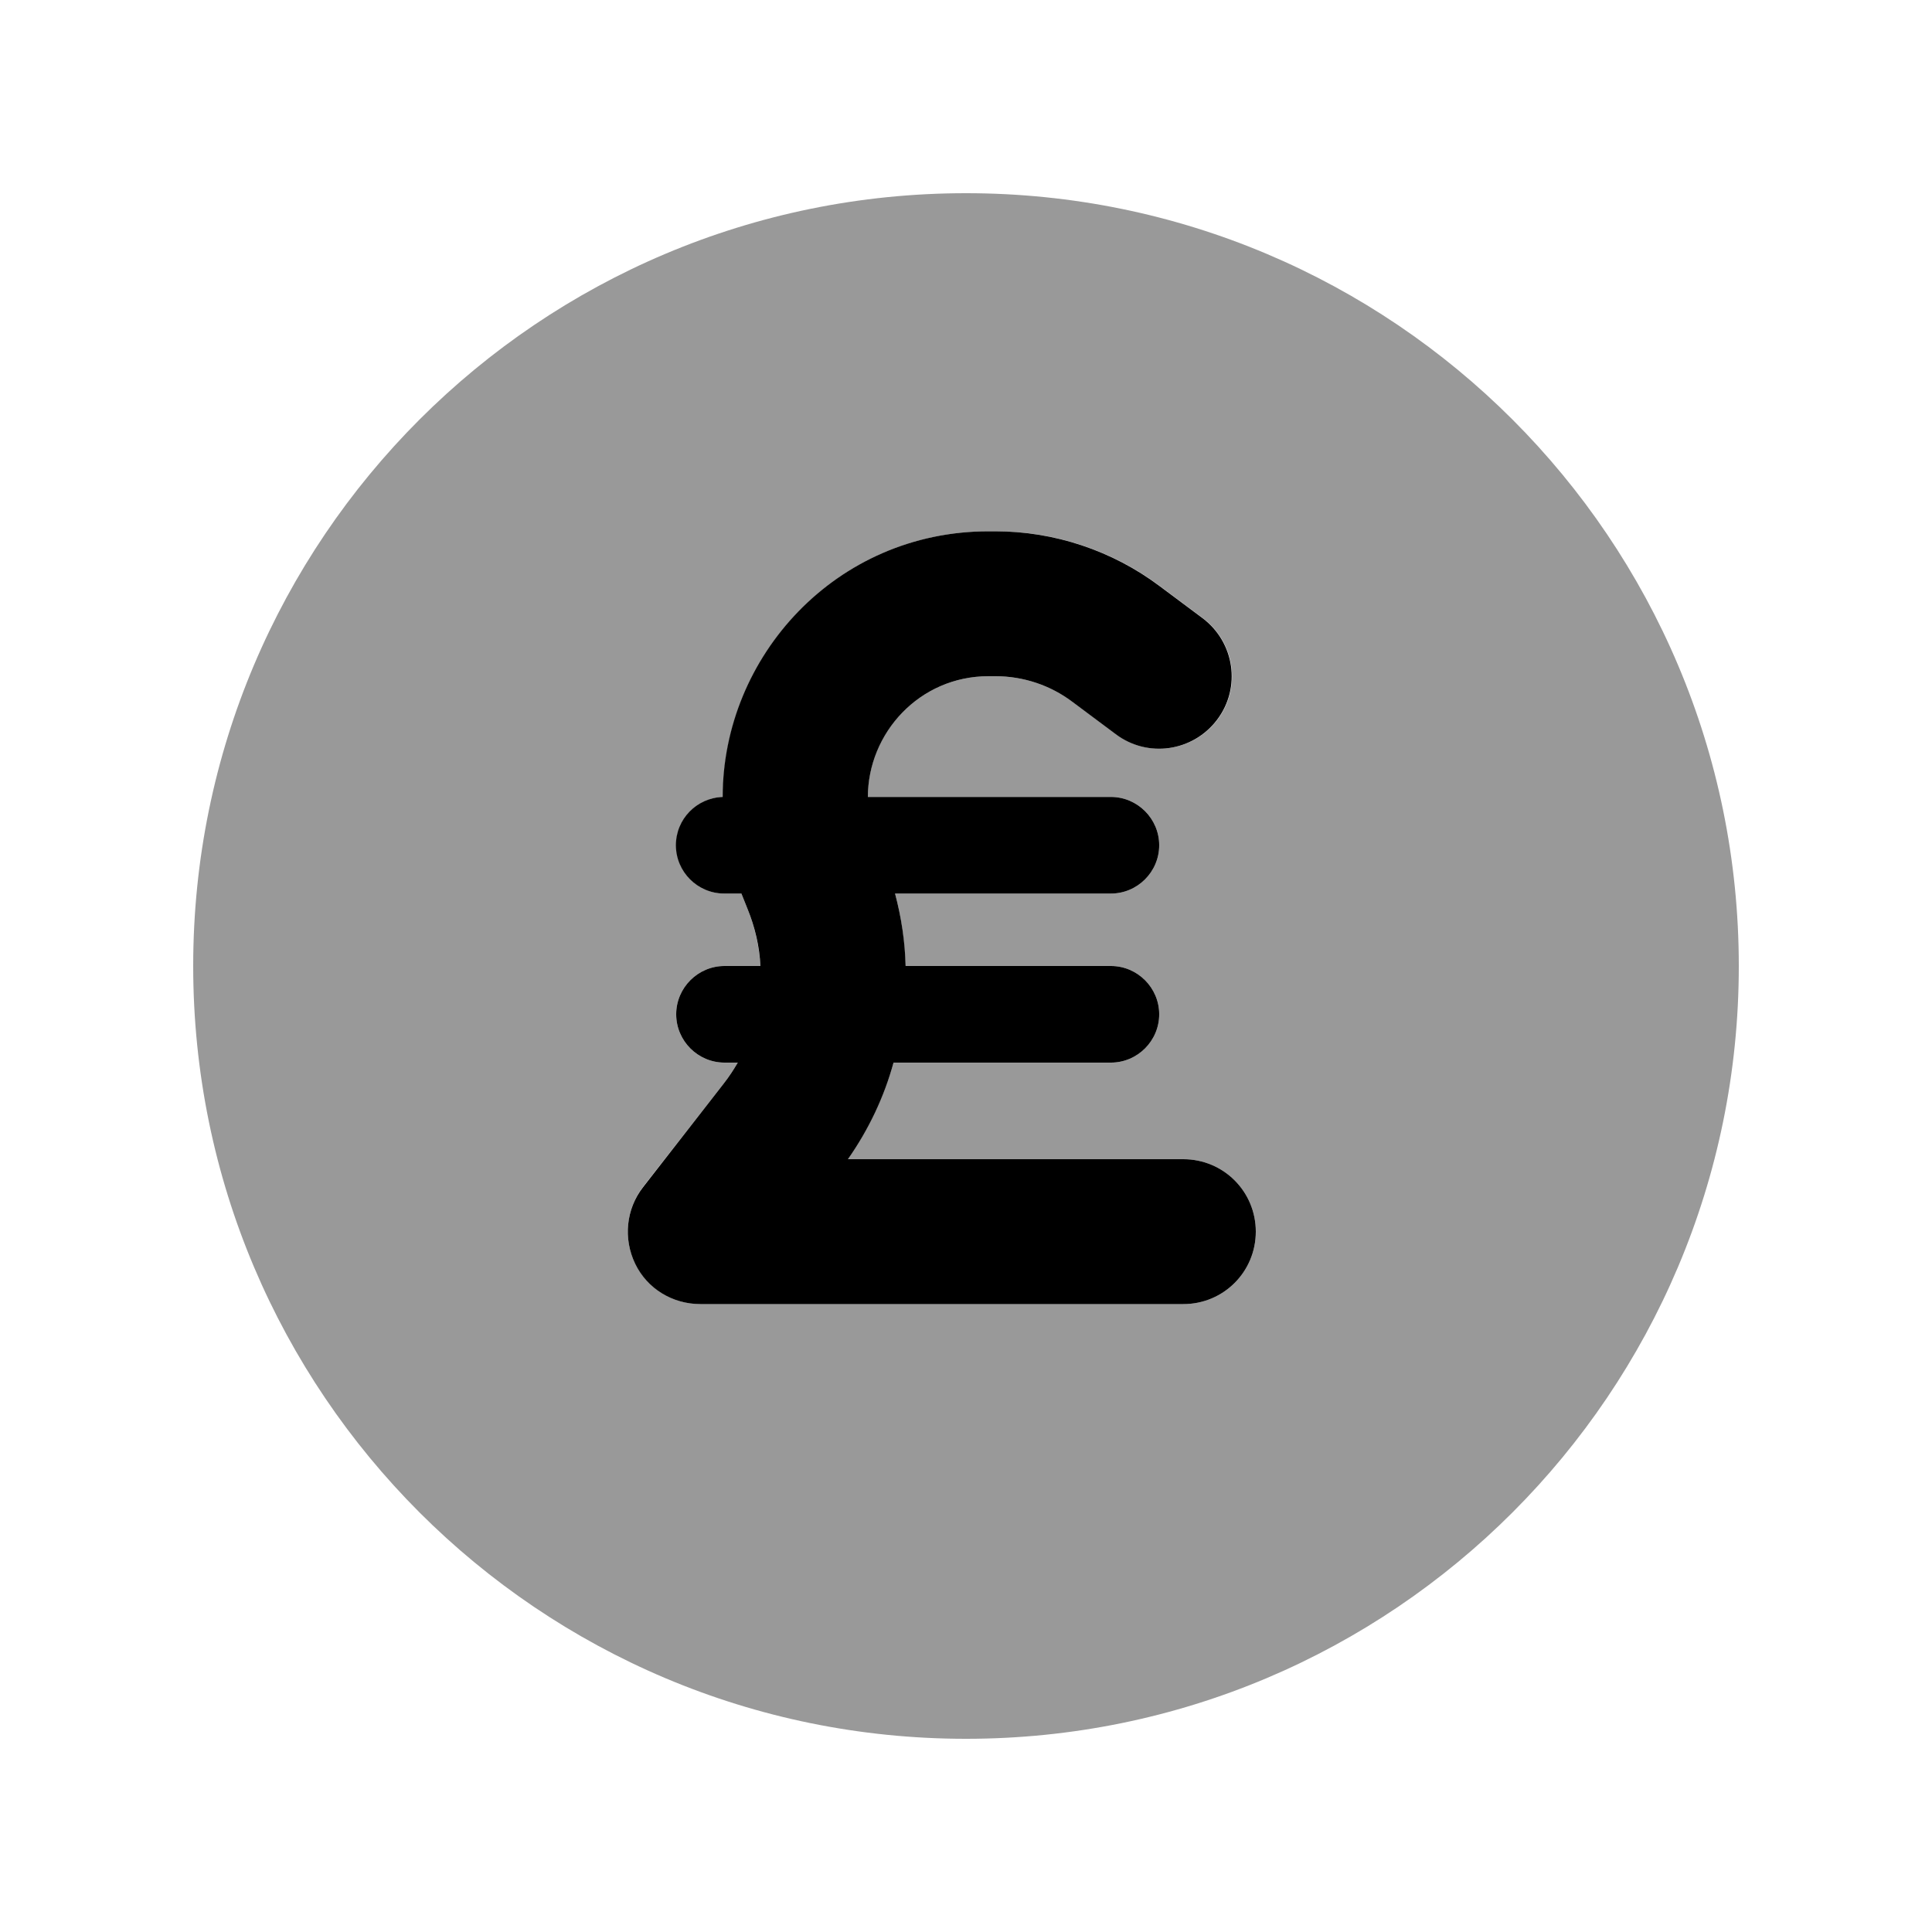
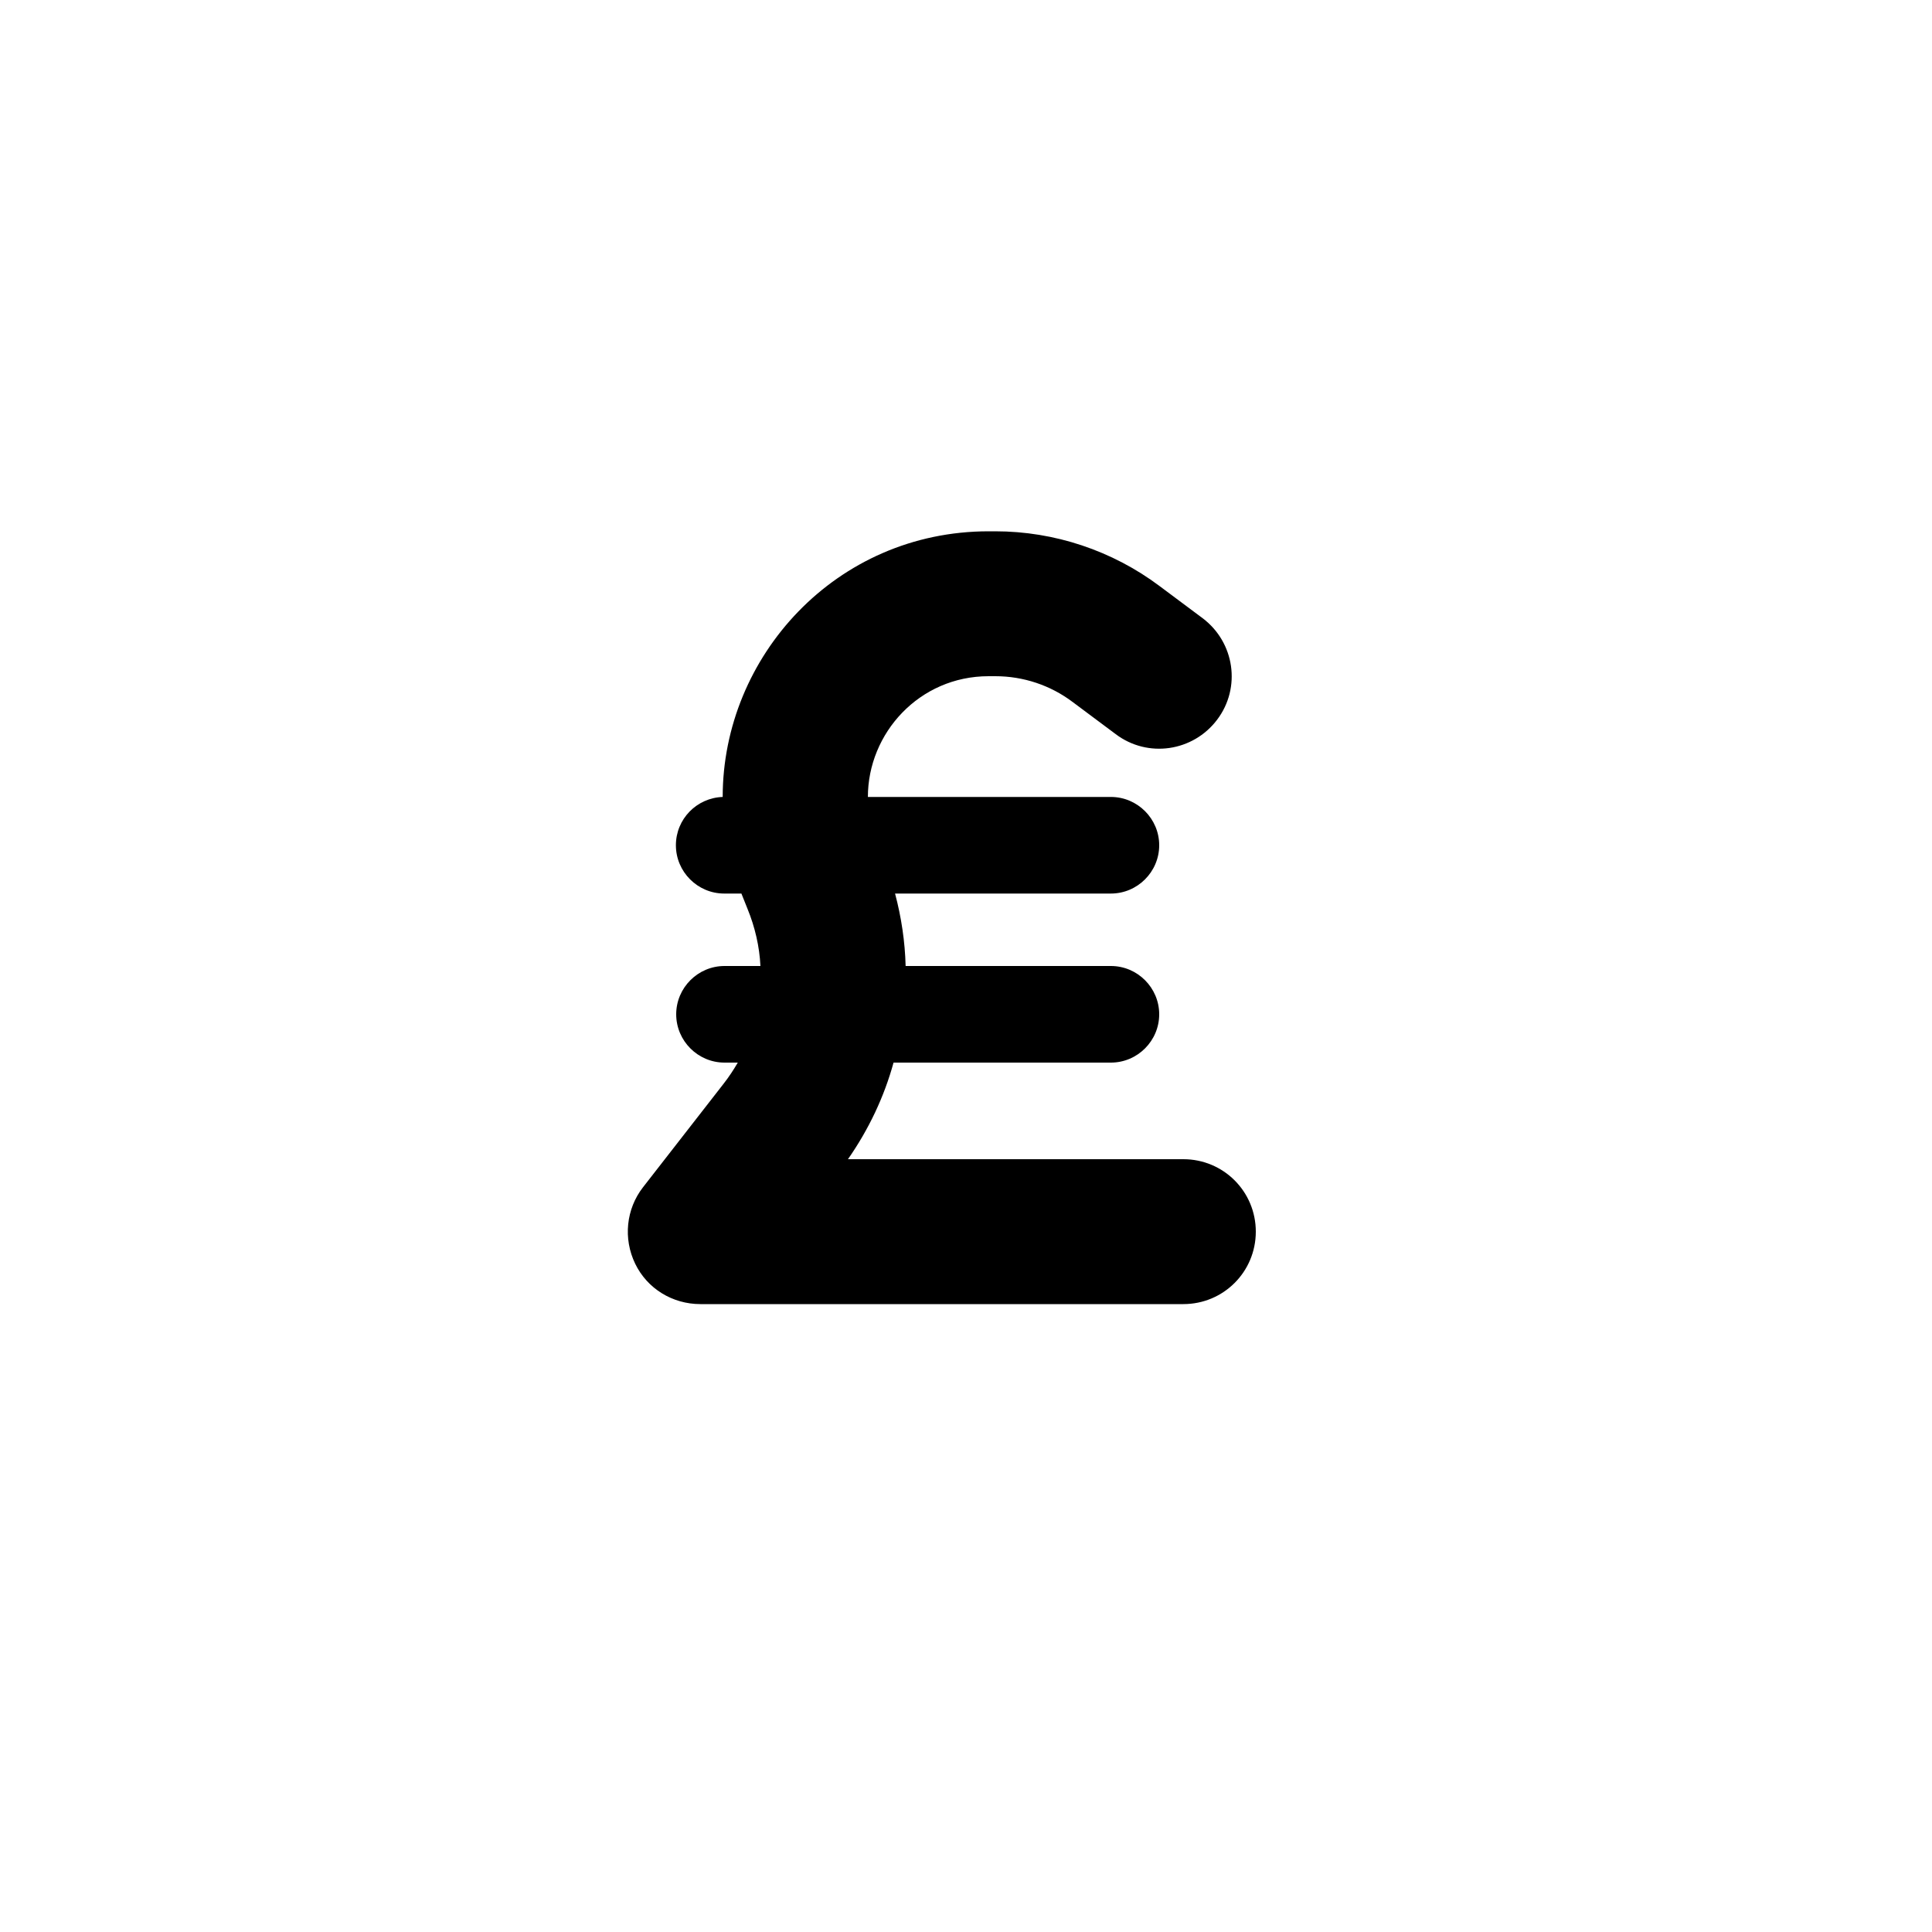
<svg xmlns="http://www.w3.org/2000/svg" viewBox="0 0 640 640">
-   <path opacity=".4" fill="currentColor" d="M64 320C64 461.4 178.6 576 320 576C461.4 576 576 461.4 576 320C576 178.6 461.4 64 320 64C178.6 64 64 178.6 64 320zM210.4 418.5C206.4 410.3 207.4 400.5 213 393.2L239.7 359C241.4 356.8 243 354.4 244.4 352L240 352C231.2 352 224 344.8 224 336C224 327.2 231.2 320 240 320L251.9 320C251.5 313.6 250.1 307.1 247.6 301L246.2 297.5C246 297 245.8 296.5 245.6 296L240 296C231.2 296 224 288.8 224 280C224 271.3 230.9 264.3 239.5 264C239.5 217.5 277 176 327.6 176L329.8 176C349.5 176 368.6 182.4 384.3 194.2L398.5 204.8C409.1 212.8 411.3 227.8 403.3 238.4C395.3 249 380.3 251.2 369.7 243.2L355.5 232.6C348 227 339 224 329.7 224L327.5 224C304.5 224 287.4 242.9 287.5 264L368 264C376.8 264 384 271.2 384 280C384 288.8 376.8 296 368 296L296.5 296C298.6 303.9 299.7 312 300 320L368 320C376.8 320 384 327.2 384 336C384 344.8 376.8 352 368 352L296 352C292.8 363.3 287.7 374.1 280.9 384L392 384C405.3 384 416 394.7 416 408C416 421.3 405.3 432 392 432L232 432C222.8 432 214.5 426.8 210.4 418.5z" />
  <path fill="currentColor" d="M245.6 296C245.8 296.5 246 297 246.2 297.5L247.6 301C250.1 307.1 251.6 313.6 251.9 320L240 320C231.2 320 224 327.2 224 336C224 344.8 231.2 352 240 352L244.4 352C243 354.4 241.5 356.7 239.7 359L213 393.3C207.4 400.5 206.4 410.3 210.4 418.6C214.4 426.9 222.8 432 232 432L392 432C405.3 432 416 421.3 416 408C416 394.7 405.3 384 392 384L280.9 384C287.8 374.1 292.9 363.3 296 352L368 352C376.8 352 384 344.8 384 336C384 327.2 376.8 320 368 320L300 320C299.8 312 298.6 303.9 296.5 296L368 296C376.8 296 384 288.8 384 280C384 271.2 376.8 264 368 264L287.5 264C287.5 242.9 304.5 224 327.5 224L329.7 224C339 224 348 227 355.4 232.6L369.6 243.2C380.2 251.2 395.2 249 403.2 238.4C411.2 227.8 409 212.8 398.4 204.8L384.2 194.2C368.5 182.4 349.3 176 329.7 176L327.5 176C276.9 176 239.4 217.5 239.4 264C230.8 264.3 223.9 271.3 223.9 280C223.9 288.8 231.1 296 239.9 296L245.5 296z" />
</svg>